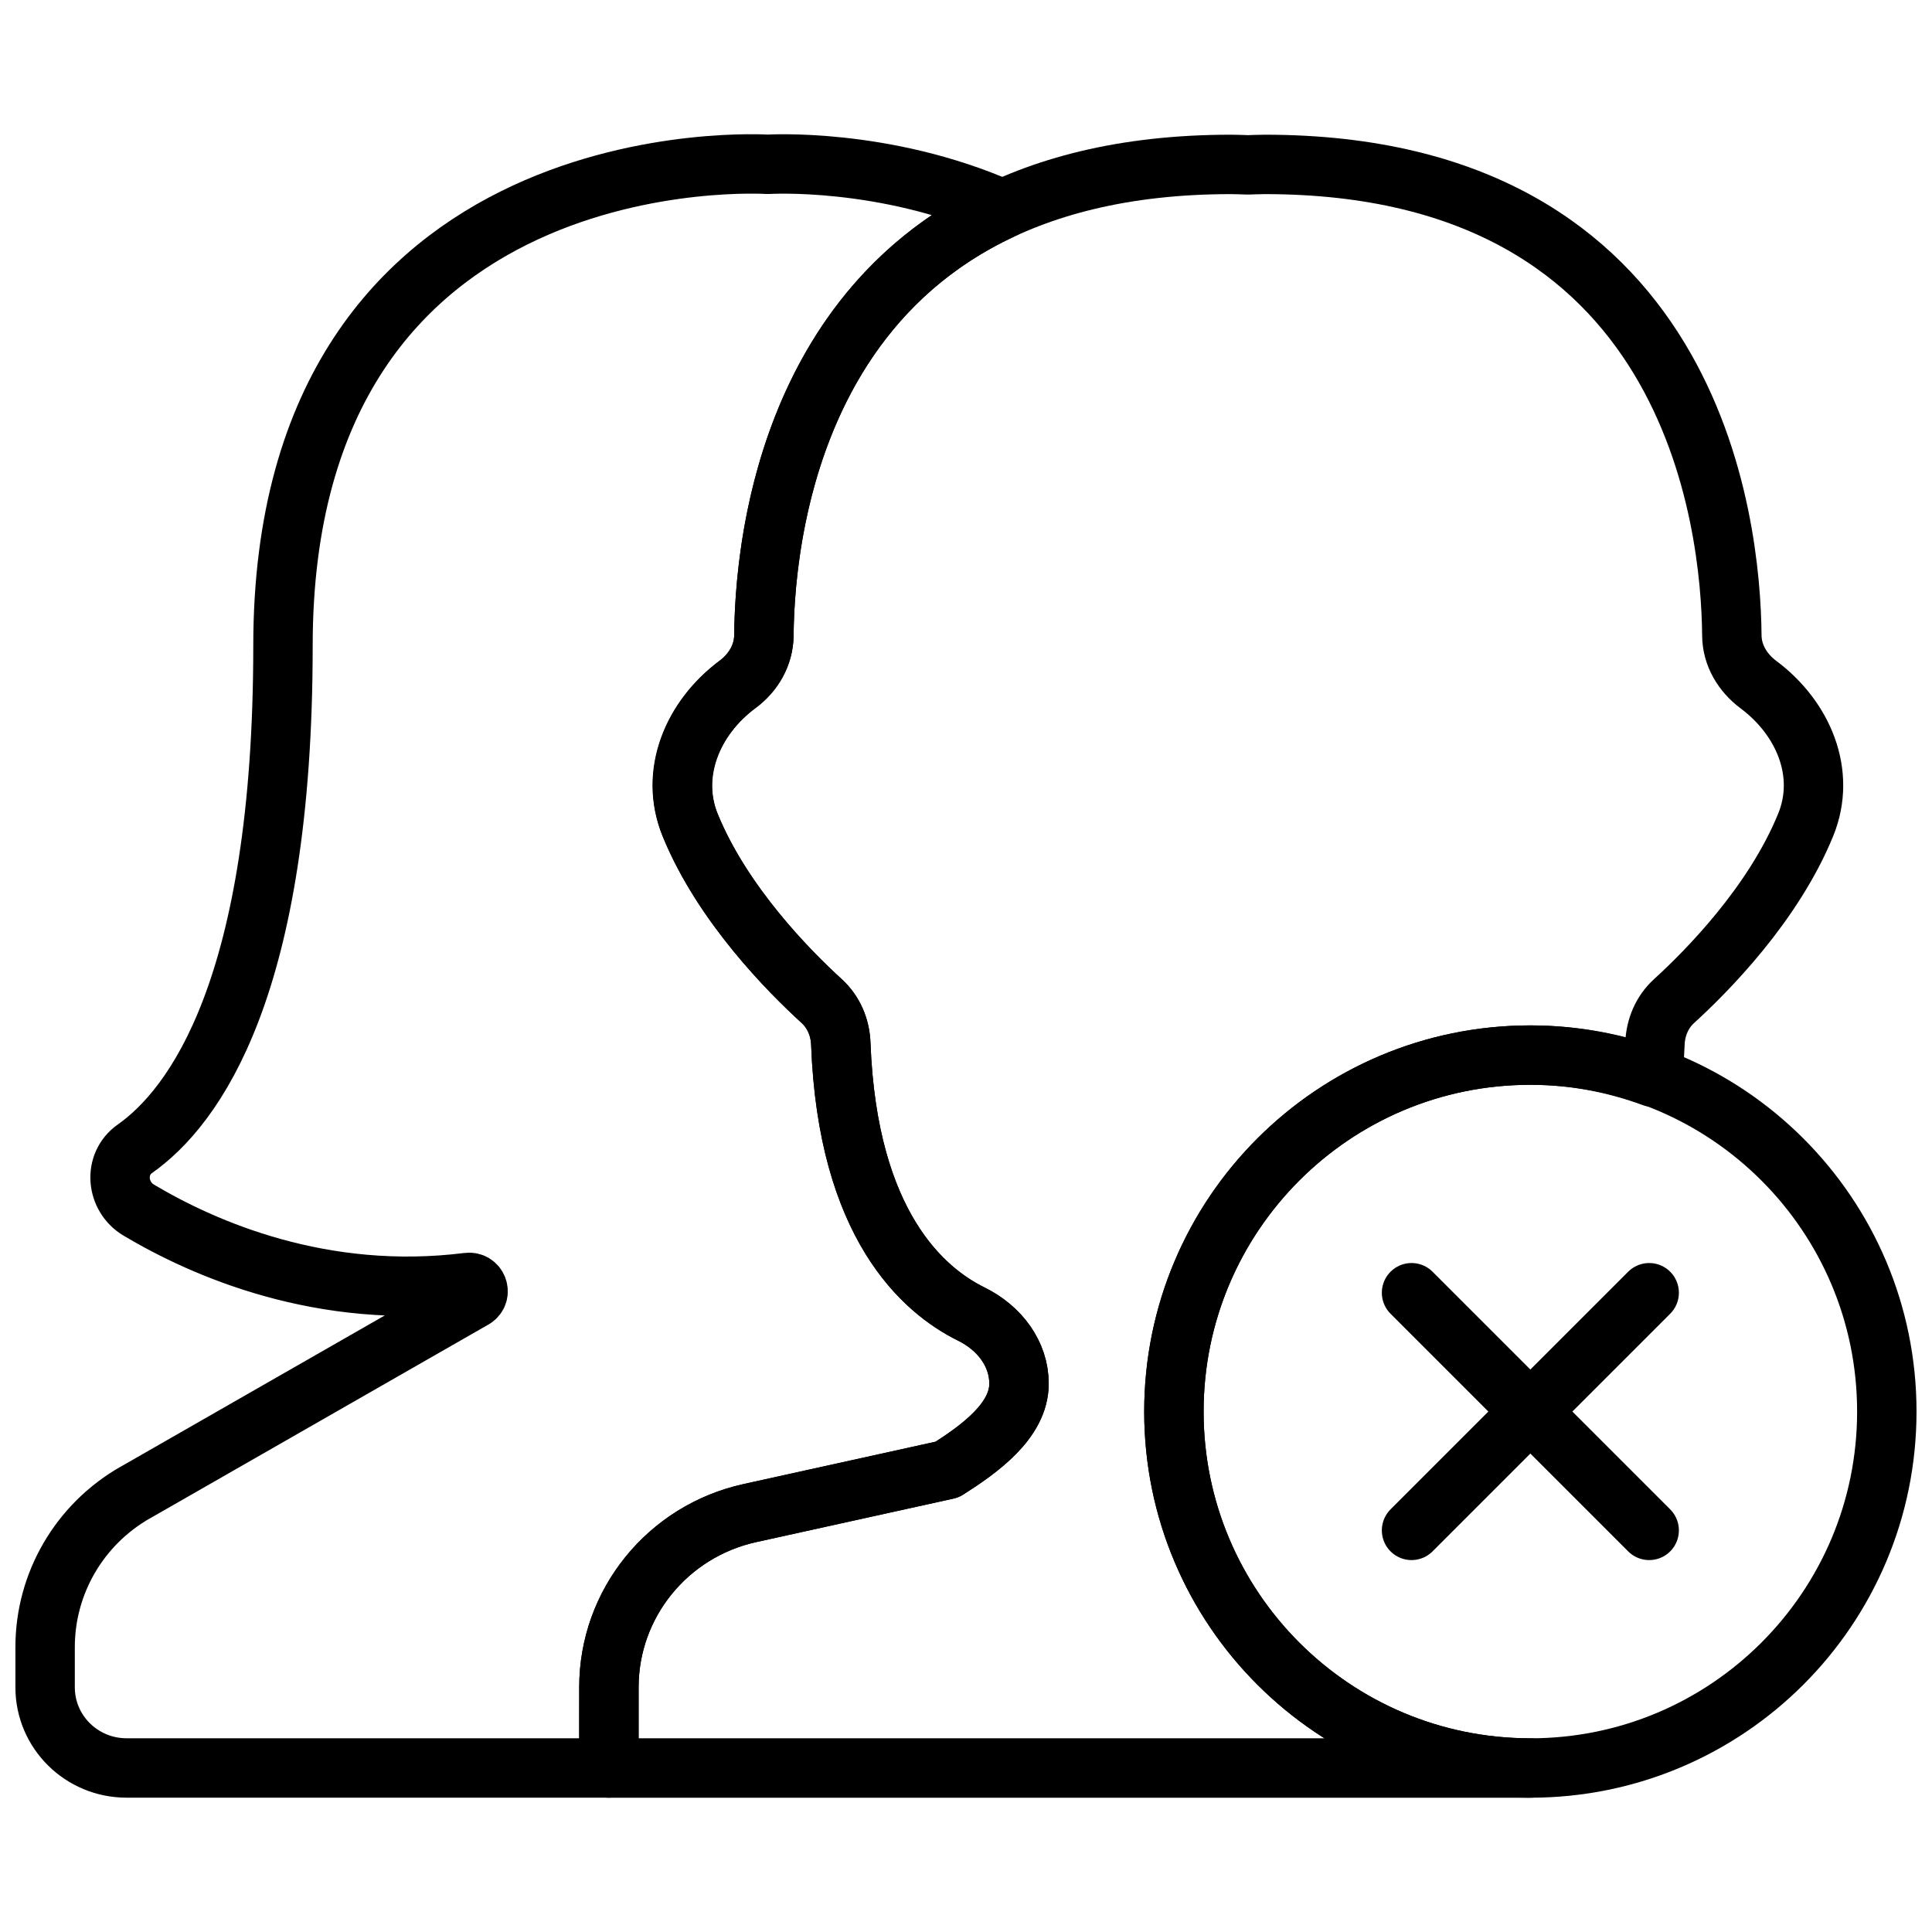
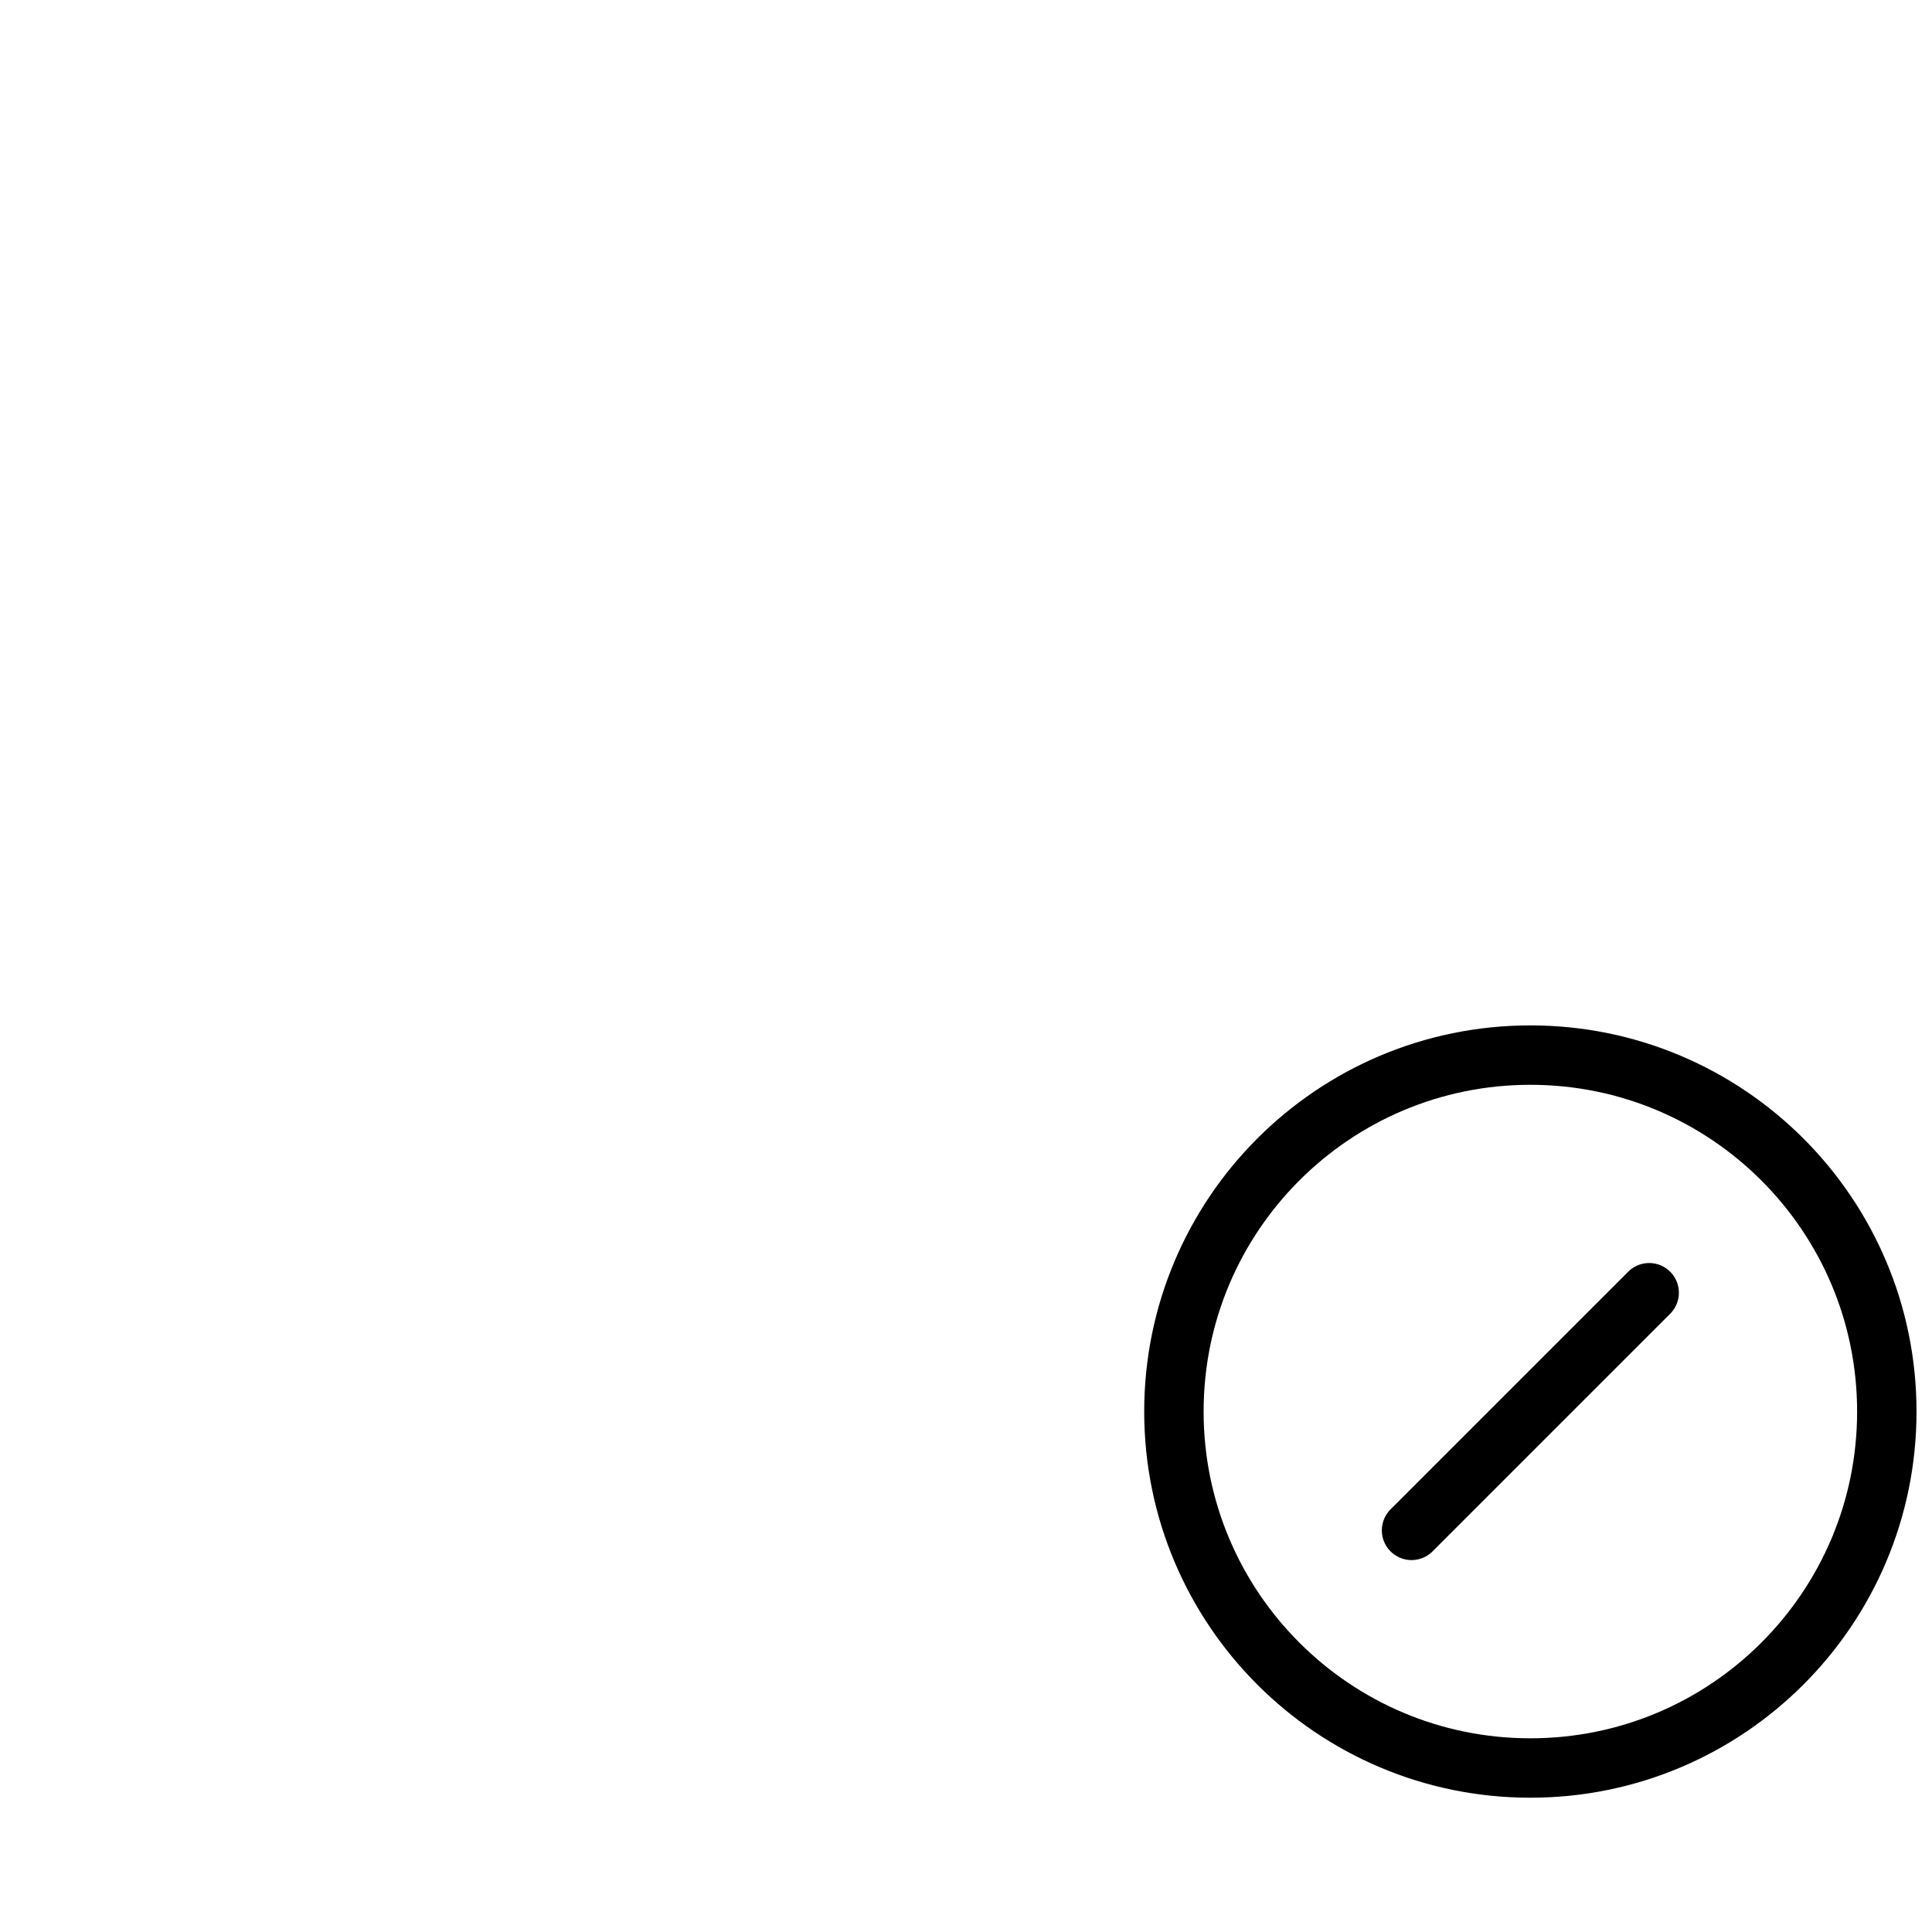
<svg xmlns="http://www.w3.org/2000/svg" width="800px" height="800px" version="1.1" viewBox="144 144 512 512">
  <defs>
    <clipPath id="d">
-       <path d="m148.09 179h273.91v442h-273.91z" />
-     </clipPath>
+       </clipPath>
    <clipPath id="c">
      <path d="m295 263h356.9v388.9h-356.9z" />
    </clipPath>
    <clipPath id="b">
      <path d="m232 200h419.9v451.9h-419.9z" />
    </clipPath>
    <clipPath id="a">
-       <path d="m295 263h356.9v388.9h-356.9z" />
-     </clipPath>
+       </clipPath>
  </defs>
  <g clip-path="url(#d)">
-     <path transform="matrix(7.872 0 0 7.872 148.09 179.58)" d="m4.028 45.731 11.409-6.534c0.27-0.172 0.114-0.583-0.204-0.543-4.902 0.615-8.877-1.123-11.08-2.434-0.766-0.456-0.862-1.552-0.133-2.065 1.997-1.407 4.987-5.434 4.987-16.941 0-17.281 16.323-16.202 16.323-16.202s3.907-0.249 7.899 1.512c-7.242 3.363-8.005 11.397-8.032 14.345-0.006 0.669-0.368 1.262-0.907 1.665-1.498 1.124-2.286 2.974-1.582 4.704 1.087 2.673 3.336 4.939 4.432 5.938 0.407 0.371 0.626 0.893 0.646 1.441 0.228 6.103 2.78 8.304 4.392 9.098 0.961 0.473 1.608 1.345 1.608 2.344 0 1.258-1.351 2.213-2.418 2.892l-6.647 1.466c-2.77 0.611-4.741 3.045-4.741 5.857l-9.93e-4 2.725h-16.239c-1.514 0-2.741-1.215-2.741-2.715v-1.355c0-2.144 1.154-4.126 3.028-5.199zm0 0" fill="none" stroke="#000000" stroke-linecap="round" stroke-linejoin="round" stroke-miterlimit="10" stroke-width="2" />
-   </g>
+     </g>
  <g clip-path="url(#c)">
    <path transform="matrix(7.872 0 0 7.872 148.09 179.58)" d="m55 39-8 8" fill="none" stroke="#000000" stroke-linecap="round" stroke-miterlimit="10" stroke-width="2" />
  </g>
  <g clip-path="url(#b)">
    <path transform="matrix(7.872 0 0 7.872 148.09 179.58)" d="m63 43c0 6.628-5.373 12-12 12s-12-5.373-12-12c0-6.628 5.373-12 12-12s12 5.373 12 12" fill="none" stroke="#000000" stroke-miterlimit="10" stroke-width="2" />
  </g>
  <g clip-path="url(#a)">
-     <path transform="matrix(7.872 0 0 7.872 148.09 179.58)" d="m55 47-8-8" fill="none" stroke="#000000" stroke-linecap="round" stroke-miterlimit="10" stroke-width="2" />
-   </g>
-   <path transform="matrix(7.872 0 0 7.872 148.09 179.58)" d="m39 43c0-6.627 5.373-12 12-12 1.451 0 2.835 0.27 4.122 0.742 0.033-0.359 0.057-0.732 0.072-1.122 0.02-0.548 0.238-1.071 0.646-1.441 1.097-0.999 3.345-3.266 4.432-5.938 0.705-1.734-0.087-3.588-1.591-4.711-0.537-0.401-0.892-0.989-0.898-1.655-0.033-3.766-1.267-15.86-15.722-15.86-0.196 0-0.38 0.011-0.571 0.015-0.191-0.005-0.375-0.015-0.571-0.015-14.448 0-15.688 12.082-15.722 15.854-0.006 0.655-0.336 1.248-0.866 1.638-1.534 1.128-2.326 3.032-1.603 4.784 1.094 2.651 3.322 4.896 4.412 5.889 0.407 0.371 0.626 0.893 0.646 1.441 0.228 6.103 2.78 8.304 4.391 9.098 0.961 0.473 1.608 1.345 1.608 2.344 0 1.258-1.351 2.213-2.418 2.892l-6.638 1.464c-2.776 0.612-4.75 3.051-4.75 5.868l-4.96e-4 2.713h31.021c-6.627 0-12-5.373-12-12zm0 0" fill="none" stroke="#000000" stroke-linecap="round" stroke-linejoin="round" stroke-miterlimit="10" stroke-width="2" />
+     </g>
</svg>